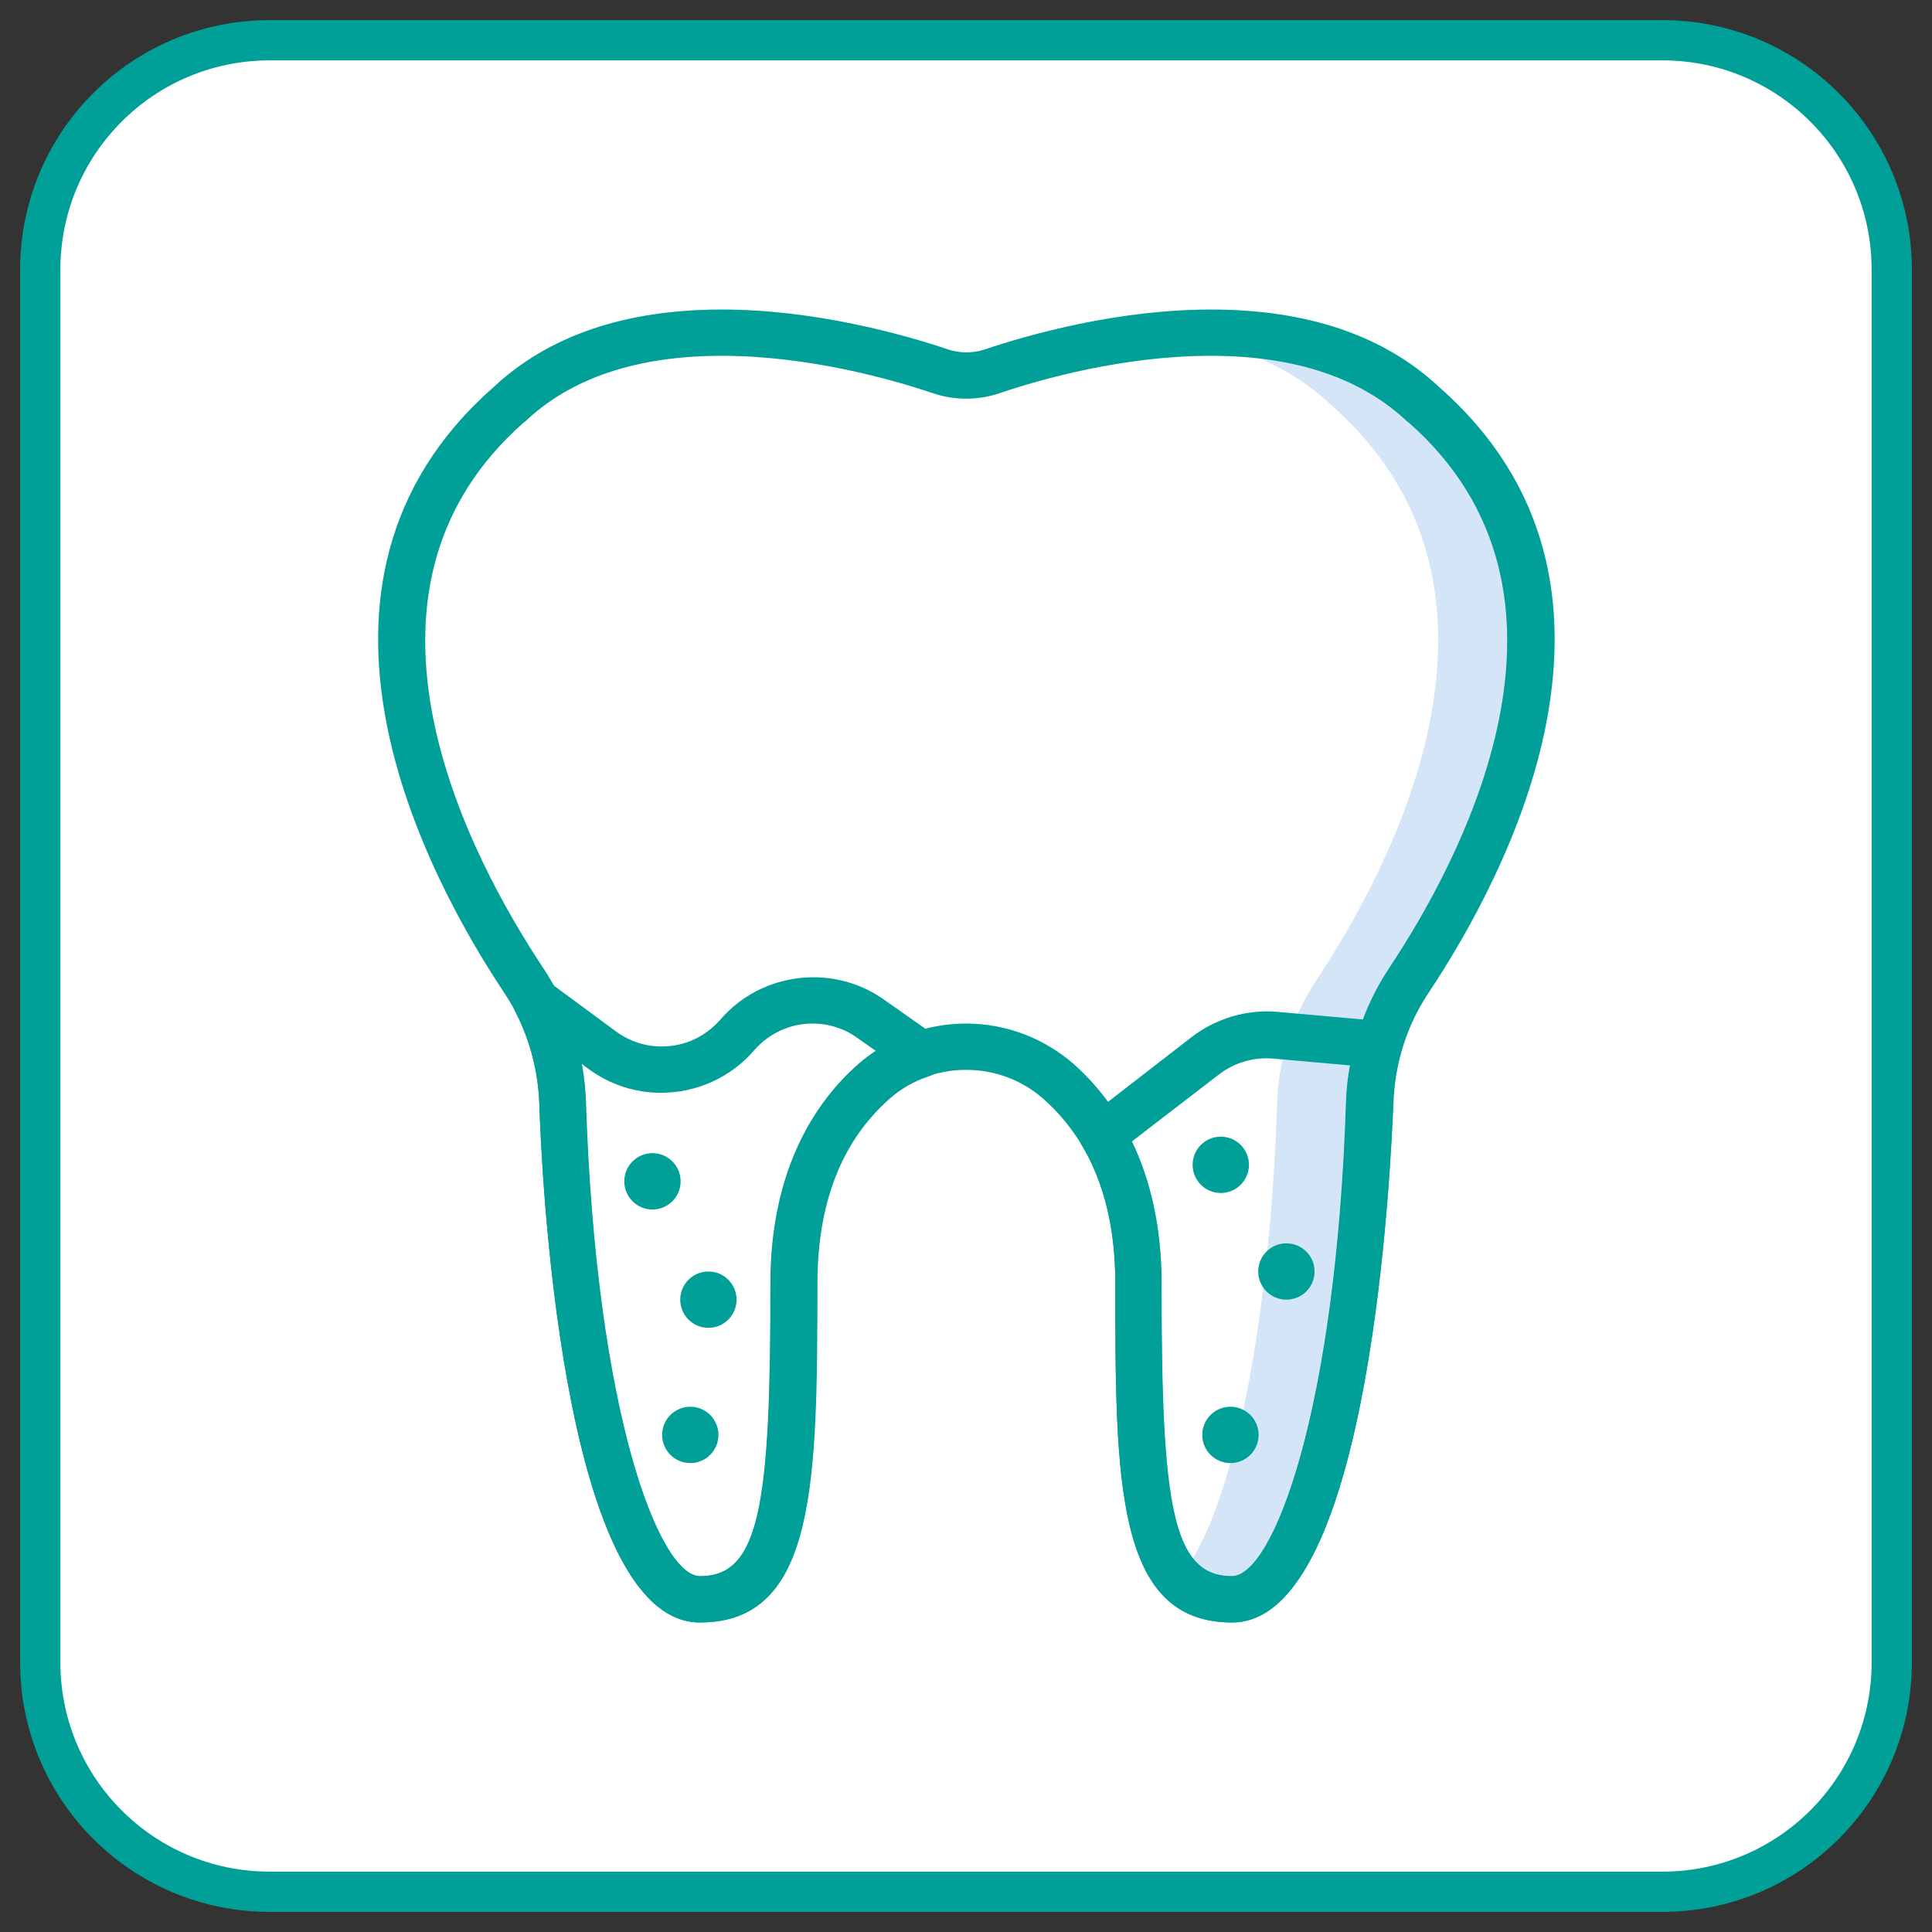
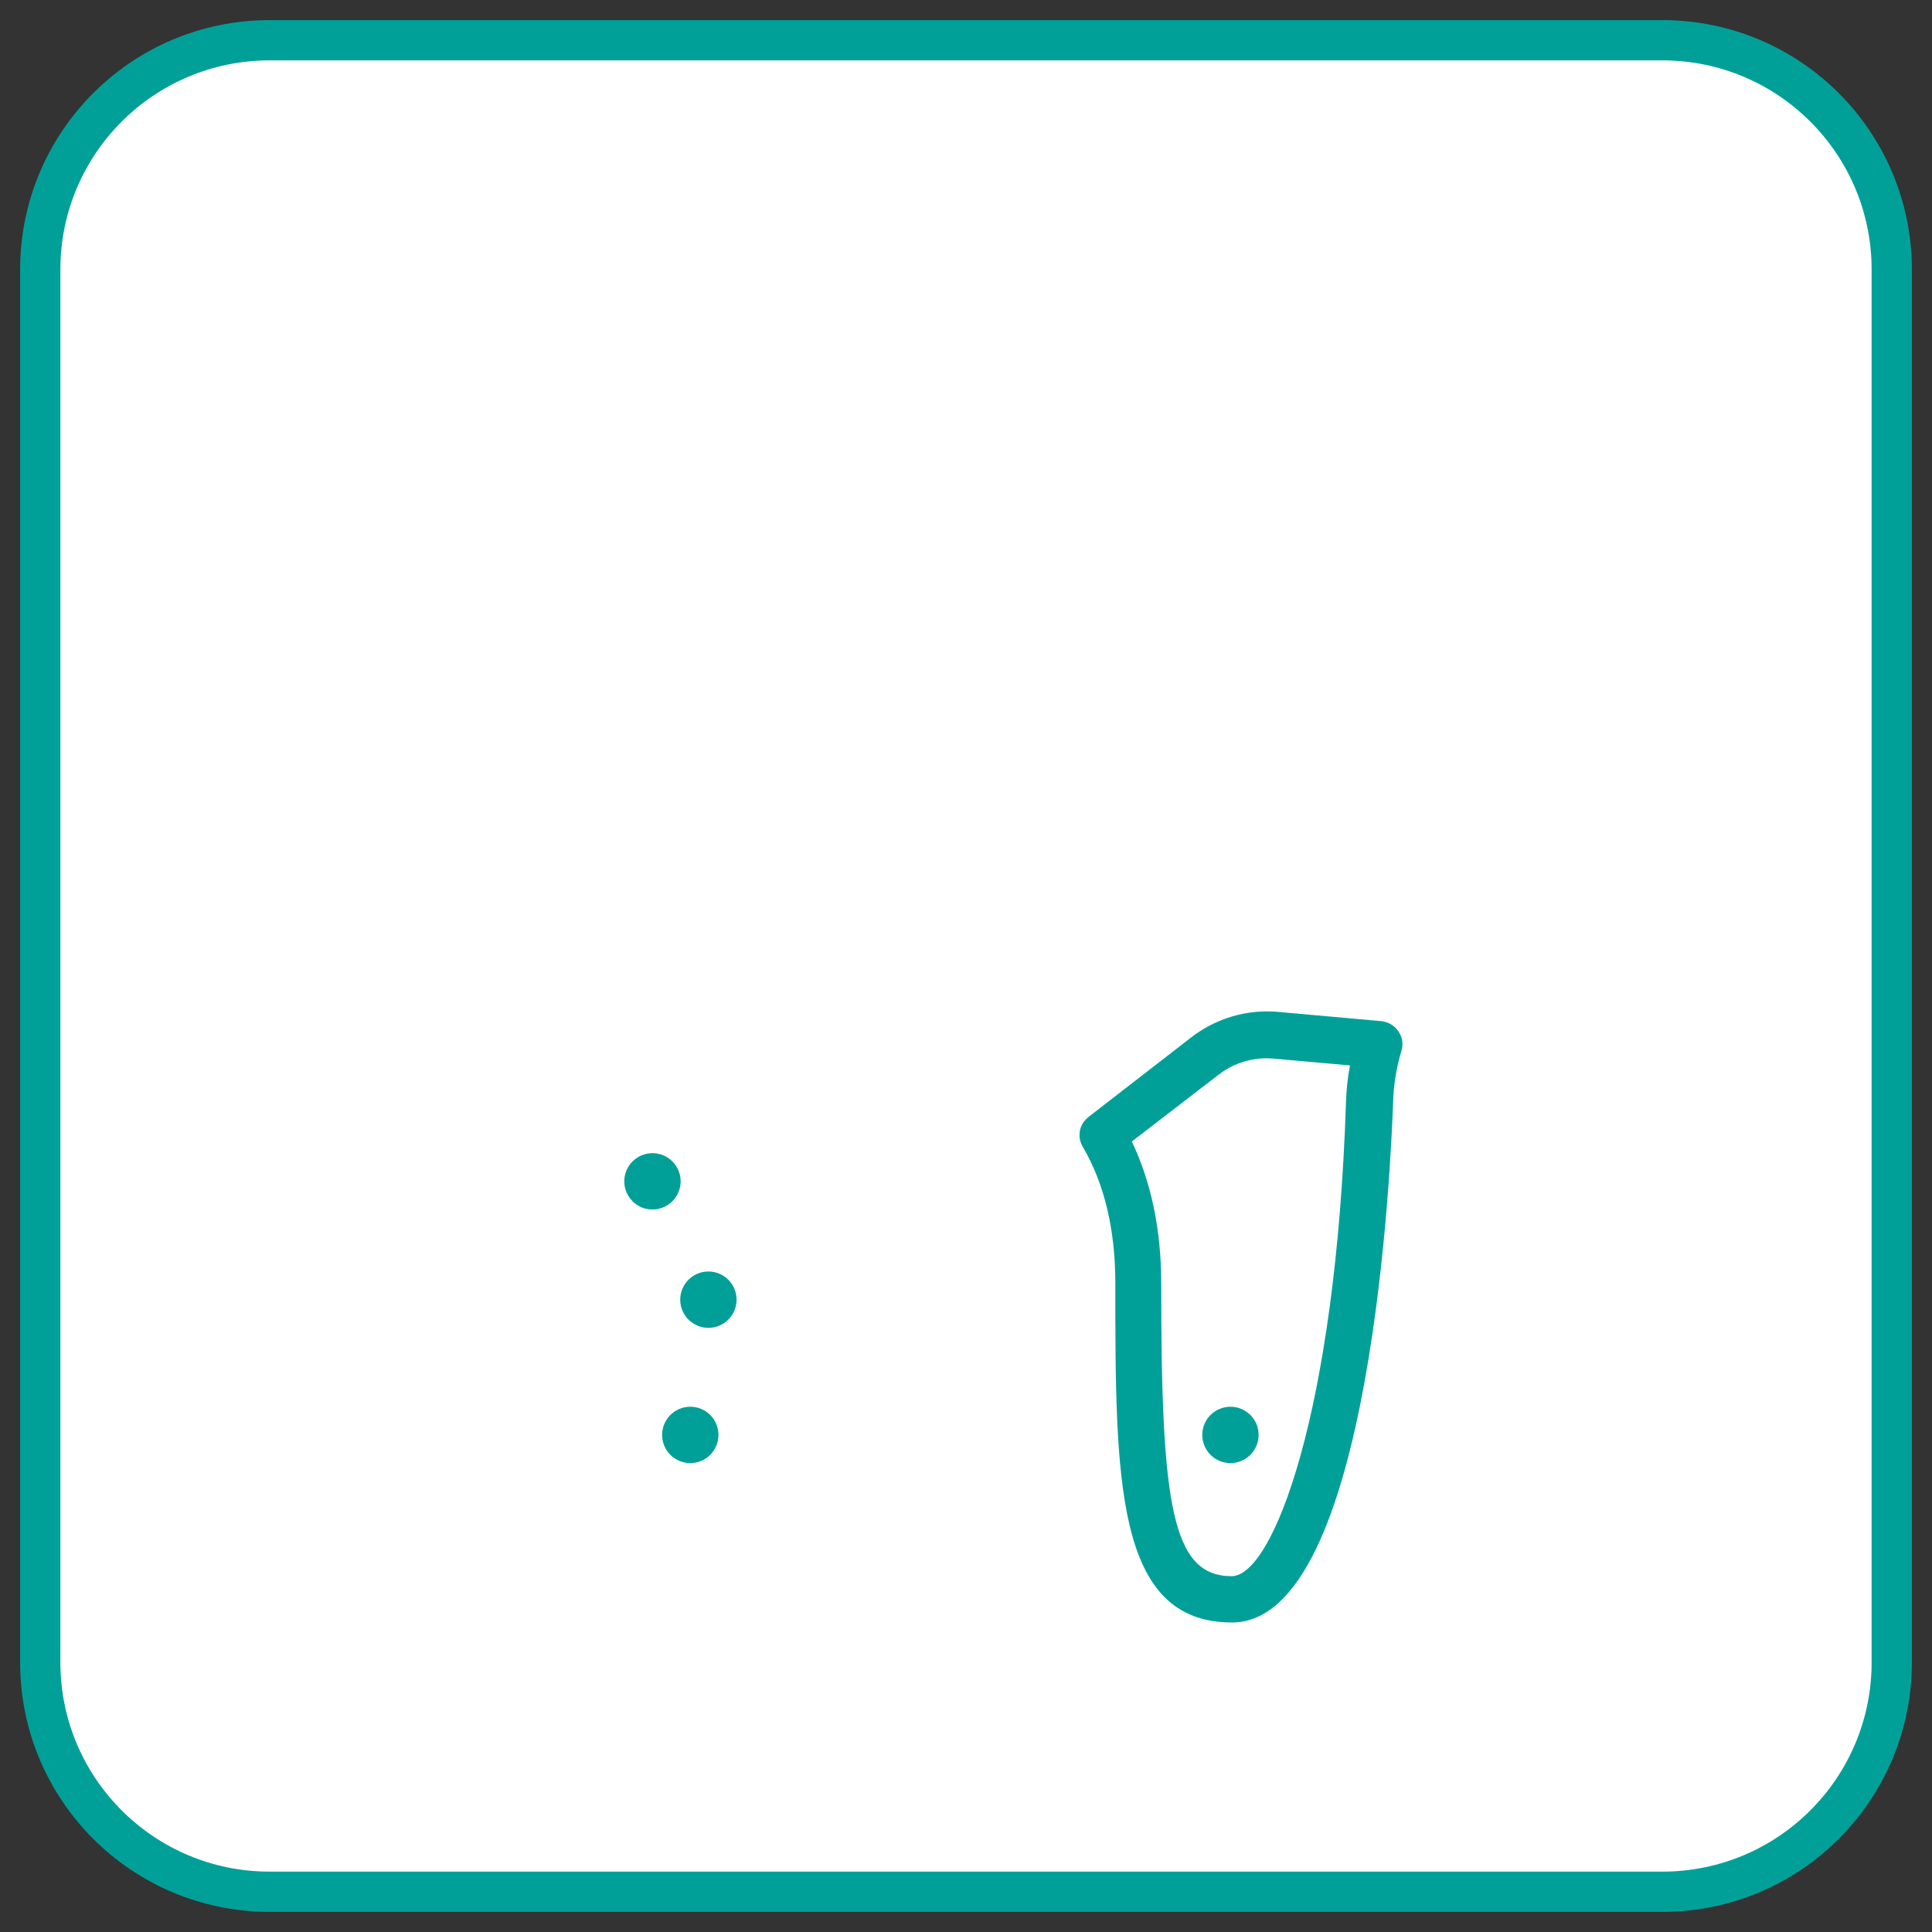
<svg xmlns="http://www.w3.org/2000/svg" version="1.1" id="Capa_1" x="0px" y="0px" viewBox="0 0 48 48" style="enable-background:new 0 0 48 48;" xml:space="preserve">
  <rect x="0" y="0" width="48" height="48" fill="#333333" stroke="none" />
  <style type="text/css">
	.st0{fill:none;stroke:#00A099;stroke-miterlimit:10;}
	.st1{fill:none;stroke:#9C9B9B;stroke-miterlimit:10;}
	.st2{fill:#868686;}
	.st3{fill:#00A099;}
	.st4{fill:#FFFFFF;stroke:#00A099;stroke-miterlimit:10;}
	.st5{fill:#FFFFFF;}
	.st6{fill:#D3E5F6;}
	.st7{fill:#9FCFF1;}
</style>
  <g>
    <path class="st4" d="M41.3,47H6.7C3.55,47,1,44.45,1,41.3V6.7C1,3.55,3.55,1,6.7,1H41.3C44.45,1,47,3.55,47,6.7V41.3   C47,44.45,44.45,47,41.3,47z" />
    <g>
      <g>
        <path class="st5" d="M35.37,10.06c-3.17-3-8.82-1.47-10.73-0.84c-0.42,0.14-0.87,0.14-1.29,0c-1.9-0.63-7.56-2.16-10.73,0.84     c-5.19,4.56-1.52,11.45,0.37,14.3c0.6,0.91,0.94,1.97,0.97,3.06c0.2,6.3,1.47,12.32,3.42,12.32c2.13,0,2.33-2.43,2.33-7.86     c0-2.58,0.97-4.11,1.98-5.01c1.3-1.15,3.29-1.15,4.59,0c1.01,0.9,1.98,2.43,1.98,5.01c0,5.42,0.2,7.86,2.33,7.86     c1.95,0,3.21-6.02,3.42-12.32c0.03-1.09,0.37-2.15,0.97-3.06C36.89,21.51,40.56,14.62,35.37,10.06z" />
      </g>
      <g>
        <g>
-           <path class="st6" d="M35.37,10.06c-1.75-1.66-4.26-1.93-6.48-1.74c1.52,0.15,3.02,0.64,4.18,1.74      c5.19,4.56,1.52,11.45-0.37,14.3c-0.6,0.91-0.94,1.97-0.97,3.06c-0.17,5.18-1.05,10.17-2.44,11.78      c0.33,0.36,0.76,0.54,1.33,0.54c1.95,0,3.21-6.02,3.42-12.32c0.03-1.09,0.37-2.15,0.97-3.06      C36.89,21.51,40.56,14.62,35.37,10.06z" />
-         </g>
+           </g>
      </g>
      <g>
-         <path class="st3" d="M17.39,40.31c-3.48,0-3.95-11.56-3.99-12.88c-0.03-0.79-0.23-1.58-0.59-2.28c-0.05-0.1-0.07-0.2-0.06-0.31     c0.02-0.21,0.15-0.39,0.34-0.48c0.19-0.09,0.41-0.07,0.58,0.06l1.64,1.21c0.33,0.24,0.72,0.37,1.13,0.37     c0.56,0,1.08-0.24,1.45-0.66c0.58-0.68,1.43-1.06,2.32-1.06c0.63,0,1.24,0.19,1.76,0.56l1.25,0.88c0.16,0.11,0.26,0.3,0.25,0.51     c-0.01,0.23-0.17,0.44-0.39,0.51c-0.37,0.12-0.7,0.31-0.98,0.56c-1.19,1.05-1.79,2.59-1.79,4.58     C20.3,36.77,20.3,40.31,17.39,40.31z M14.45,26.43c0.06,0.32,0.09,0.64,0.1,0.97c0.25,7.68,1.81,11.76,2.84,11.76     c1.5,0,1.75-1.82,1.75-7.28c0-2.9,1.18-4.56,2.18-5.44c0.14-0.12,0.28-0.23,0.44-0.33l-0.47-0.33c-0.32-0.23-0.7-0.35-1.1-0.35     c-0.56,0-1.08,0.24-1.45,0.66c-0.58,0.68-1.43,1.06-2.32,1.06c-0.66,0-1.28-0.21-1.81-0.6L14.45,26.43z" />
-       </g>
+         </g>
      <g>
        <path class="st3" d="M30.61,40.31c-2.9,0-2.9-3.54-2.9-8.43c0-1.33-0.27-2.47-0.81-3.39c-0.13-0.22-0.1-0.5,0.08-0.68     c0.03-0.03,0.06-0.06,0.09-0.08l2.53-1.96c0.61-0.47,1.38-0.7,2.15-0.63l2.57,0.23c0.17,0.02,0.33,0.11,0.42,0.25     c0.1,0.14,0.13,0.32,0.08,0.48c-0.13,0.43-0.2,0.88-0.21,1.32C34.56,28.75,34.09,40.31,30.61,40.31z M28.12,28.36     c0.48,1.01,0.73,2.19,0.73,3.52c0,5.46,0.25,7.28,1.75,7.28c1.03,0,2.59-4.09,2.84-11.76c0.01-0.31,0.04-0.62,0.1-0.93     l-1.91-0.17c-0.48-0.04-0.96,0.1-1.34,0.39L28.12,28.36z" />
      </g>
      <g>
-         <path class="st3" d="M30.61,40.31c-2.9,0-2.9-3.54-2.9-8.43c0-1.99-0.6-3.53-1.79-4.58c-0.52-0.46-1.2-0.72-1.92-0.72     s-1.39,0.26-1.92,0.72c-1.19,1.05-1.79,2.59-1.79,4.58c0,4.89,0,8.43-2.9,8.43c-3.48,0-3.95-11.56-3.99-12.88     c-0.03-0.99-0.33-1.95-0.87-2.76c-1.93-2.9-5.82-10.16-0.28-15.04c1.37-1.29,3.28-1.94,5.68-1.94c2.32,0,4.52,0.62,5.62,0.99     c0.3,0.1,0.62,0.1,0.92,0c1.1-0.37,3.3-0.99,5.62-0.99c2.4,0,4.31,0.65,5.68,1.94c5.54,4.88,1.65,12.14-0.28,15.04     c-0.54,0.81-0.84,1.76-0.87,2.76C34.56,28.75,34.09,40.31,30.61,40.31z M24,25.43c0.99,0,1.94,0.36,2.68,1.01     c0.99,0.88,2.18,2.54,2.18,5.44c0,5.46,0.25,7.28,1.75,7.28c1.03,0,2.59-4.09,2.84-11.76c0.04-1.21,0.41-2.37,1.07-3.36     c1.76-2.65,5.34-9.27,0.47-13.55c-0.01,0-0.01-0.01-0.02-0.01c-1.15-1.09-2.79-1.64-4.89-1.64c-2.16,0-4.22,0.58-5.25,0.93     c-0.53,0.18-1.12,0.18-1.65,0c-1.04-0.35-3.1-0.93-5.25-0.93c-2.1,0-3.75,0.55-4.89,1.64c-0.01,0-0.01,0.01-0.02,0.01     c-4.87,4.28-1.29,10.9,0.47,13.55c0.66,0.99,1.03,2.15,1.07,3.36c0.25,7.68,1.81,11.76,2.84,11.76c1.5,0,1.75-1.82,1.75-7.28     c0-2.9,1.18-4.56,2.18-5.44C22.06,25.79,23.01,25.43,24,25.43z" />
-       </g>
+         </g>
      <g>
        <circle class="st3" cx="16.21" cy="29.35" r="0.7" />
      </g>
      <g>
        <circle class="st3" cx="17.6" cy="32.29" r="0.7" />
      </g>
      <g>
-         <circle class="st3" cx="30.33" cy="28.94" r="0.7" />
-       </g>
+         </g>
      <g>
-         <circle class="st3" cx="31.96" cy="31.59" r="0.7" />
-       </g>
+         </g>
      <g>
        <circle class="st3" cx="30.57" cy="35.65" r="0.7" />
      </g>
      <g>
        <circle class="st3" cx="17.15" cy="35.65" r="0.7" />
      </g>
    </g>
  </g>
</svg>